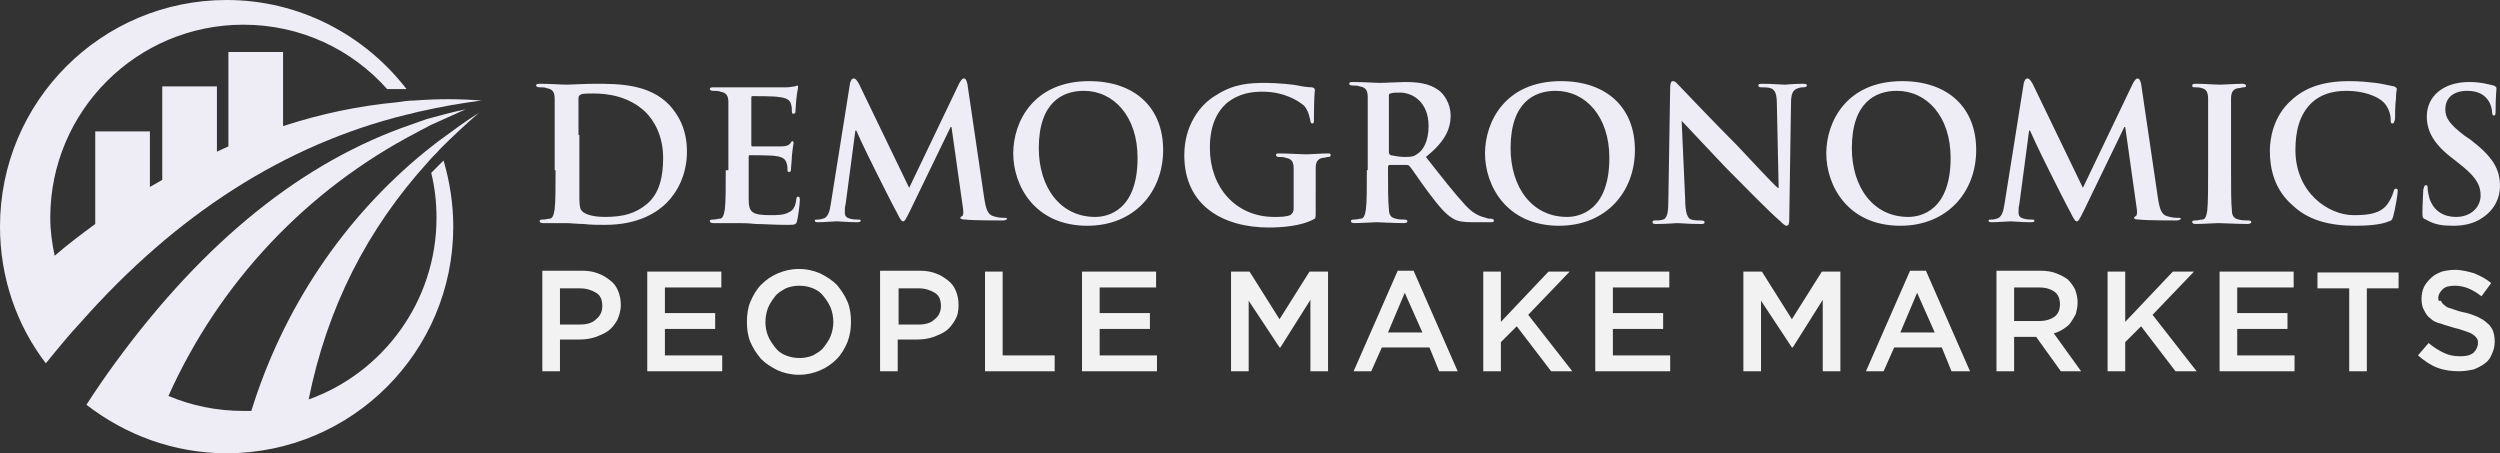
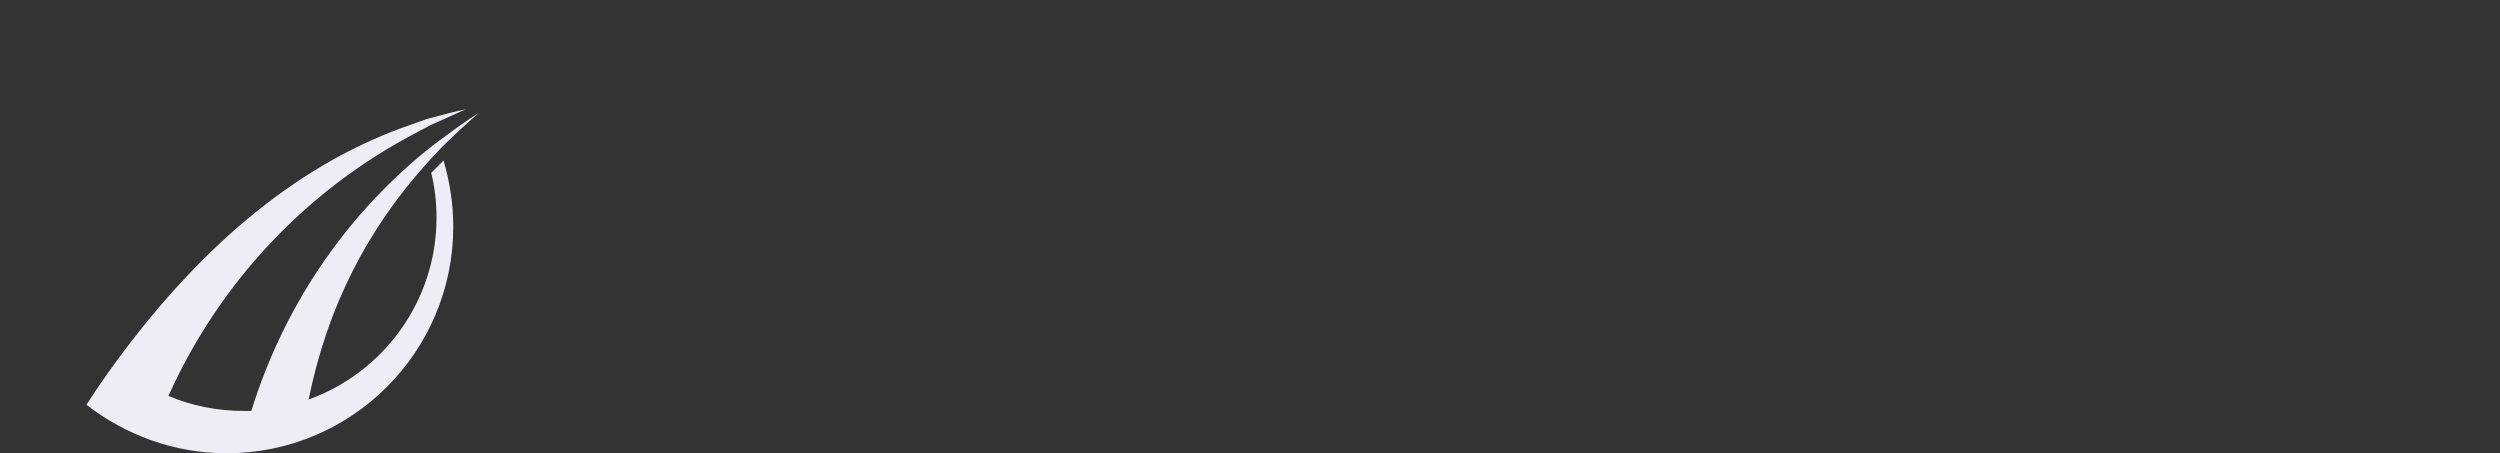
<svg xmlns="http://www.w3.org/2000/svg" id="Layer_1" data-name="Layer 1" viewBox="0 0 283.5 51.4">
  <rect x="0" y="0" width="283.5" height="51.4" fill="#333333" stroke="none" />
  <defs>
    <style>      .cls-1 {        fill: #f2f2f2;      }      .cls-1, .cls-2, .cls-3 {        fill-rule: evenodd;      }      .cls-2 {        fill: #eeedf5;      }      .cls-3 {        fill: #eeedf5;      }    </style>
  </defs>
-   <path class="cls-2" d="M5.7,24.7C5.7,12.6,15.5,2.8,27.6,2.8c6.5,0,12.3,2.8,16.3,7.3h2.2C41.4,4,34,0,25.7,0,11.5,0,0,11.5,0,25.7c0,5.8,1.9,11.2,5.2,15.5,1.3-1.6,2.6-3.2,4-4.7,10.8-12.2,23.1-20.1,36.9-23.5.6-.1,1.1-.3,1.7-.4,2.2-.5,4.5-.9,6.8-1.2-2.5-.2-5-.2-7.6,0-.7,0-1.3.1-2,.2-4.3.4-8.6,1.3-12.9,2.7V5.9h-6.2v10.7c-.4.2-.9.4-1.3.6v-7.4h-6.2v10.6c-.5.3-.9.5-1.4.8v-6.3h-6.2v10.5c-1.5,1.1-3.1,2.3-4.6,3.6-.3-1.4-.5-2.8-.5-4.3h0Z" />
  <path class="cls-3" d="M46.7,14.1c-12.3,4.2-23.5,13.2-33.6,27-1.1,1.5-2.2,3.1-3.3,4.8,4.4,3.4,9.9,5.5,15.9,5.5,14.2,0,25.7-11.5,25.7-25.7,0-2.6-.4-5.1-1.1-7.5l-1.4,1.4c.4,1.6.6,3.3.6,5.1,0,9.5-6.1,17.6-14.5,20.6,2.1-10.4,6.6-19.3,13.6-27,.4-.5.9-.9,1.3-1.4,1.4-1.4,2.9-2.8,4.4-4.1-1.6,1-3.2,2.2-4.7,3.3-.5.4-.9.7-1.4,1.1-9.3,7.6-16.1,17.8-19.7,29.4h-.9c-3,0-5.9-.6-8.5-1.7,5.8-12.9,15.7-23.4,28.2-29.9.5-.3,1-.5,1.5-.8,1.3-.6,2.7-1.2,4-1.8-1.5.3-2.9.7-4.4,1.1-.6.2-1.1.4-1.7.6h0Z" />
-   <path class="cls-2" d="M63,19.3c0,1.9,0,3.6-.1,4.4-.1.6-.2,1.1-.6,1.1-.2,0-.4.1-.8.1-.3,0-.3.1-.3.2s.1.2.4.2h2.6c.5,0,1.3.1,2,.1.8.1,1.6.1,2.4.1,3.9,0,6-1.5,7-2.5,1.2-1.2,2.3-3.2,2.3-5.8s-1-4.2-2-5.3c-2.3-2.4-5.8-2.4-8.4-2.4-1.3,0-2.6.1-3.2.1s-1.9-.1-3-.1c-.3,0-.5,0-.5.2,0,.1.1.2.4.2s.6,0,.8.1c.7.1.9.5.9,1.2v8.1h.1ZM65.6,15.3v-4.2c0-.2.1-.3.3-.4.2-.1.9-.1,1.4-.1,1.6,0,4,.3,5.9,2.1.9.9,2,2.6,2,5.2,0,2.1-.4,4-1.8,5.2-1.3,1.1-2.7,1.5-4.8,1.5-1.6,0-2.5-.4-2.7-.8-.2-.2-.2-1.1-.2-1.6v-6.9h-.1ZM82.3,19.3c0,1.9,0,3.6-.1,4.4-.1.6-.2,1.1-.6,1.1-.2,0-.4.1-.8.1-.3,0-.3.1-.3.2s.1.2.4.2h2.6c.6,0,1.3,0,2.2.1.9,0,2,.1,3.6.1.8,0,1,0,1.1-.5.1-.4.3-1.8.3-2.3,0-.2,0-.4-.2-.4-.1,0-.2.1-.2.3-.1.9-.4,1.3-.9,1.5-.5.3-1.4.3-2,.3-2.1,0-2.5-.3-2.5-1.8v-4.8c0-.1,0-.2.1-.2.5,0,2.6,0,3,.1.8.1,1.1.4,1.2.8.1.3.1.5.1.8,0,.1,0,.2.2.2s.2-.2.2-.4c0-.1.1-1,.1-1.4.1-1.1.2-1.4.2-1.5s-.1-.2-.1-.2c-.1,0-.2.1-.3.3-.2.2-.5.3-1,.3h-3.3c-.1,0-.1-.1-.1-.2v-5.3c0-.1,0-.2.1-.2.4,0,2.6,0,3,.1,1,.1,1.3.4,1.4.8.1.3.1.6.1.8s0,.3.2.3c.1,0,.2-.1.2-.2,0-.3.1-1.2.1-1.4.1-1,.2-1.2.2-1.4,0-.1,0-.2-.1-.2s-.2.1-.3.1c-.2,0-.5.1-.9.1h-8.2c-.3,0-.5,0-.5.2,0,.1.1.2.4.2s.6,0,.8.1c.7.1.9.5.9,1.2v7.7h-.3ZM94.2,23.2c-.1.7-.3,1.5-.9,1.6-.3.1-.5.1-.6.1-.2,0-.3,0-.3.1,0,.2.2.2.4.2.7,0,1.7-.1,2.1-.1s1.3.1,2.2.1c.3,0,.5,0,.5-.2,0-.1-.1-.1-.3-.1s-.5,0-.9-.1-.6-.3-.6-.7c0-.3,0-.6.1-1l1.1-8.3h.1c.7,1.6,2,4.2,2.2,4.6.3.6,1.9,3.8,2.4,4.7.3.6.5,1,.7,1s.3-.2.8-1.2l4.6-9.5h.1l1.3,9.2c.1.6,0,.9-.1.9-.1.1-.2.1-.2.2s.1.2.6.2c.8.1,3.7.1,4.2.1.3,0,.5-.1.5-.2s-.1-.1-.3-.1c-.3,0-.7,0-1.3-.2-.6-.2-.8-.8-1-2.1l-1.9-12.9c-.1-.4-.2-.6-.4-.6s-.3.2-.5.5l-5.7,11.9-5.7-11.8c-.3-.5-.4-.6-.6-.6s-.3.2-.4.5l-2.2,13.8h0ZM123.3,25.6c5.3,0,8.6-3.8,8.6-8.6s-3.2-7.8-8.4-7.8c-6.3,0-8.6,4.6-8.6,8.2s2.4,8.2,8.4,8.2h0ZM124.2,24.6c-4,0-6.4-3.4-6.4-7.8,0-5.2,2.7-6.5,5.1-6.5,3.4,0,6.1,2.9,6.1,7.6,0,6-3.4,6.7-4.8,6.7h0ZM149.2,21.6v-2.5c0-.7.2-1.1.8-1.2.3,0,.4-.1.6-.1.1,0,.3,0,.3-.2s-.1-.2-.4-.2c-.7,0-1.8.1-2.4.1s-1.9-.1-3-.1c-.3,0-.4,0-.4.2,0,.1.1.2.3.2.3,0,.6,0,.8.1.7.1.9.5.9,1.2v4.5c0,.4-.1.6-.4.8-.5.2-1.2.2-1.8.2-4.4,0-7.3-3.4-7.3-7.8,0-2.6.8-4.1,1.9-5.1,1.5-1.2,3-1.3,4.1-1.3,2.4,0,4,1,4.7,1.6.5.6.6,1.3.7,1.7,0,.2.1.3.2.3.2,0,.2-.1.2-.4,0-2.6.1-3.2.1-3.4,0-.1,0-.2-.3-.3-.5,0-1.2-.1-1.6-.2-.4-.1-2.3-.3-3.7-.3-1.8,0-3.6.1-5.6,1.4-1.9,1.1-3.6,3.5-3.6,6.8,0,5.8,4.5,8.2,9.6,8.2,1.6,0,3.7-.2,5-.9.3-.1.3-.2.3-.8v-2.5h0ZM155,19.3c0,1.9,0,3.6-.1,4.4-.1.6-.2,1.1-.6,1.1-.2,0-.4.1-.8.1-.3,0-.3.1-.3.2s.1.2.4.2c.8,0,2.1-.1,2.5-.1.3,0,1.9.1,3.1.1.3,0,.4-.1.4-.2s-.1-.2-.3-.2c-.3,0-.7,0-1-.1-.6-.1-.8-.5-.8-1.1-.1-.9-.1-2.5-.1-4.5v-.3c0-.1.1-.2.2-.2h1.8c.1,0,.3,0,.4.1.3.3,1.2,1.7,2.1,2.9,1.2,1.6,2,2.6,2.9,3.1.5.3,1.1.4,2.2.4h2c.3,0,.4,0,.4-.2,0-.1-.1-.2-.3-.2s-.4,0-.6-.1c-.3-.1-1.2-.2-2.3-1.4-1.2-1.3-2.7-3.2-4.5-5.5,2.1-1.7,2.8-3.1,2.8-4.7,0-1.4-.8-2.5-1.4-2.9-1.1-.8-2.5-.9-3.8-.9-.6,0-2.2.1-2.9.1-.4,0-1.8-.1-2.9-.1-.3,0-.5,0-.5.2,0,.1.1.2.4.2s.6,0,.8.1c.7.1.9.5.9,1.2v8.3h-.1ZM157.5,10.9c0-.2,0-.3.2-.3.2-.1.6-.1,1.1-.1,1.2,0,3.2.9,3.2,3.8,0,1.7-.6,2.7-1.2,3.1-.4.3-.6.4-1.5.4-.5,0-1.1-.1-1.6-.2-.1-.1-.2-.1-.2-.4v-6.3h0ZM176.8,25.6c5.3,0,8.6-3.8,8.6-8.6s-3.2-7.8-8.4-7.8c-6.3,0-8.6,4.6-8.6,8.2s2.4,8.2,8.4,8.2h0ZM177.7,24.6c-4,0-6.4-3.4-6.4-7.8,0-5.2,2.7-6.5,5.1-6.5,3.4,0,6.1,2.9,6.1,7.6,0,6-3.4,6.7-4.8,6.7h0ZM190.7,13.7h0c.4.4,2.8,3,5,5.3,2.2,2.2,4.8,4.9,6.2,6.1.2.2.5.5.7.5s.3-.2.3-.6l.2-13.2c0-1.2.2-1.6.8-1.8.3-.1.4-.1.6-.1.3,0,.4-.1.4-.2,0-.2-.2-.2-.5-.2-1,0-1.8.1-2,.1-.4,0-1.4-.1-2.5-.1-.3,0-.5,0-.5.2,0,.1.1.2.3.2.3,0,.8,0,1.1.1.5.2.7.6.7,1.9l.2,9.4h-.1c-.4-.3-3.2-3.3-4.6-4.8-3-3-6.2-6.4-6.5-6.7-.4-.4-.5-.6-.8-.6-.2,0-.3.3-.3.7l-.2,12.4c0,1.8-.1,2.4-.6,2.6-.3.1-.7.1-.9.1s-.3,0-.3.2.2.2.5.2c1.1,0,2.1-.1,2.3-.1.4,0,1.2.1,2.6.1.3,0,.5,0,.5-.2,0-.1-.1-.2-.4-.2s-.7,0-1.1-.1c-.4-.1-.7-.7-.7-2.3l-.4-8.9h0ZM215.5,25.6c5.3,0,8.6-3.8,8.6-8.6s-3.2-7.8-8.4-7.8c-6.3,0-8.6,4.6-8.6,8.2s2.4,8.2,8.4,8.2h0ZM216.4,24.6c-4,0-6.4-3.4-6.4-7.8,0-5.2,2.7-6.5,5.1-6.5,3.4,0,6.1,2.9,6.1,7.6,0,6-3.4,6.7-4.8,6.7h0ZM227.3,23.2c-.1.7-.3,1.5-.9,1.6-.3.1-.5.1-.6.1-.2,0-.3,0-.3.1,0,.2.2.2.4.2.7,0,1.7-.1,2.1-.1s1.3.1,2.2.1c.3,0,.5,0,.5-.2,0-.1-.1-.1-.3-.1s-.5,0-.9-.1-.6-.3-.6-.7c0-.3,0-.6.1-1l1.1-8.3h.1c.7,1.6,2,4.2,2.2,4.6.3.6,1.9,3.8,2.4,4.7.3.6.5,1,.7,1s.3-.2.8-1.2l4.6-9.5h.1l1.3,9.2c.1.6,0,.9-.1.9-.1.1-.2.1-.2.2s.1.2.6.2c.8.1,3.7.1,4.2.1.3,0,.5-.1.5-.2s-.1-.1-.3-.1c-.3,0-.7,0-1.3-.2s-.8-.8-1-2.1l-1.9-12.9c-.1-.4-.2-.6-.4-.6s-.3.2-.5.5l-5.7,11.9-5.7-11.8c-.3-.5-.4-.6-.6-.6s-.3.2-.4.5l-2.2,13.8h0ZM250.4,19.3c0,2,0,3.7-.1,4.6-.1.6-.2,1-.6,1-.2,0-.4.1-.8.1-.3,0-.3.1-.3.2s.1.2.4.2c.8,0,2.2-.1,2.6-.1.6,0,1.9.1,3.3.1.2,0,.4-.1.4-.2s-.1-.2-.3-.2c-.3,0-.8,0-1.1-.1-.6-.1-.8-.5-.8-1-.1-.9-.1-2.5-.1-4.6v-8.1c0-.7.2-1.1.8-1.2.3,0,.4-.1.6-.1s.3,0,.3-.2c0-.1-.2-.2-.4-.2-.8,0-2,.1-2.5.1-.6,0-1.9-.1-2.7-.1-.3,0-.5,0-.5.2s.1.2.3.2c.3,0,.5,0,.8.1.5.1.7.5.7,1.2v8.1h0ZM267.1,25.6c1.3,0,2.9-.1,3.8-.5.4-.1.4-.3.5-.6.2-.7.5-2.5.5-2.8,0-.2,0-.3-.2-.3s-.2.1-.3.4c-.1.4-.4,1-.7,1.4-.8,1-2,1.2-3.8,1.2-2.8,0-6.6-2.5-6.6-7.4,0-2,.4-4,1.9-5.4.9-.8,2.1-1.3,3.9-1.3,1.9,0,3.5.6,4.2,1.3.5.5.8,1.3.8,1.9,0,.3,0,.5.2.5s.2-.2.3-.5c0-.4,0-1.6.1-2.3,0-.7.1-1,.1-1.1s-.1-.2-.3-.3c-.6-.1-1.3-.3-2.1-.4-1-.1-1.7-.2-3-.2-3.1,0-5.1.8-6.6,2.2-2,1.8-2.4,4.3-2.4,5.7,0,2,.5,4.4,2.6,6.2,1.8,1.7,4.2,2.3,7.1,2.3h0ZM278.2,25.6c1.1,0,2.3-.2,3.3-.9,1.5-1,2-2.4,2-3.6,0-2-.9-3.4-3.4-5.3l-.6-.4c-1.7-1.3-2.2-2-2.2-3,0-1.3.9-2.1,2.5-2.1,1.4,0,2,.6,2.3,1,.4.5.5,1.2.5,1.4,0,.3.1.4.2.4.2,0,.2-.2.2-.6,0-1.6.1-2.2.1-2.5,0-.1-.1-.2-.3-.3-.5-.1-1.4-.4-2.8-.4-2.9,0-4.8,1.6-4.8,3.9,0,1.7.8,3.2,3.1,4.9l1,.8c1.7,1.4,2,2.3,2,3.3,0,1.1-.9,2.4-2.8,2.4-1.3,0-2.5-.6-3-2.1-.1-.4-.2-.8-.2-1.1,0-.2,0-.4-.2-.4s-.2.2-.3.5c0,.3-.1,1.6-.1,2.7,0,.5.1.6.4.7,1,.6,1.9.7,3.1.7h0Z" />
-   <path class="cls-1" d="M70.4,34.6c0-.6-.1-1.1-.3-1.6-.2-.5-.5-.9-.9-1.2s-.8-.6-1.4-.8c-.5-.2-1.1-.3-1.8-.3h-4.5v11.4h2v-3.6h2.3c.6,0,1.2-.1,1.8-.3.5-.2,1-.4,1.4-.7s.7-.7,1-1.2c.2-.5.4-1,.4-1.7h0ZM68.3,34.7c0,.6-.2,1.1-.7,1.5-.4.4-1,.6-1.8.6h-2.3v-4.1h2.3c.7,0,1.3.2,1.8.5.5.3.7.8.7,1.5h0ZM81.8,30.8h-8.4v11.3h8.5v-1.8h-6.5v-3h5.7v-1.8h-5.7v-2.9h6.4v-1.8h0ZM96.5,36.5c0-.8-.1-1.6-.4-2.3s-.7-1.3-1.2-1.9c-.5-.5-1.1-.9-1.9-1.3-.7-.3-1.5-.5-2.4-.5s-1.7.2-2.4.5c-.7.3-1.3.7-1.9,1.3-.5.5-.9,1.2-1.2,1.9-.3.7-.4,1.5-.4,2.3s.1,1.6.4,2.3.7,1.3,1.2,1.9c.5.5,1.1.9,1.9,1.3.7.3,1.5.5,2.4.5s1.7-.2,2.4-.5c.7-.3,1.3-.7,1.9-1.3.5-.5.9-1.2,1.2-1.9.3-.8.4-1.5.4-2.3h0ZM94.5,36.5c0,.5-.1,1.1-.3,1.6-.2.5-.5.9-.8,1.3-.3.4-.7.6-1.2.9-.5.2-1,.3-1.5.3-.6,0-1.1-.1-1.6-.3s-.9-.5-1.2-.9c-.3-.4-.6-.8-.8-1.3-.2-.5-.3-1-.3-1.6,0-.5.1-1.1.3-1.6.2-.5.5-.9.8-1.3.3-.4.7-.6,1.2-.9.5-.2,1-.3,1.5-.3.6,0,1.1.1,1.6.3s.9.5,1.2.9c.3.4.6.8.8,1.3.2.5.3,1.1.3,1.6h0ZM108.7,34.6c0-.6-.1-1.1-.3-1.6-.2-.5-.5-.9-.9-1.2s-.8-.6-1.4-.8c-.5-.2-1.1-.3-1.8-.3h-4.5v11.4h2v-3.6h2.3c.6,0,1.2-.1,1.8-.3.5-.2,1-.4,1.4-.7s.7-.7,1-1.2.4-1,.4-1.7h0ZM106.7,34.7c0,.6-.2,1.1-.7,1.5-.4.4-1,.6-1.8.6h-2.3v-4.1h2.3c.7,0,1.3.2,1.8.5.5.3.7.8.7,1.5h0ZM111.7,42.1h7.9v-1.8h-5.9v-9.5h-2v11.3h0ZM131.1,30.8h-8.4v11.3h8.5v-1.8h-6.5v-3h5.7v-1.8h-5.7v-2.9h6.4v-1.8h0ZM148.6,34v8.1h2v-11.3h-2.1l-3.4,5.4-3.4-5.4h-2.1v11.3h2v-8l3.5,5.3h.1l3.4-5.4h0ZM160.3,30.7h-1.8l-5,11.4h2l1.2-2.7h5.4l1.1,2.7h2.1l-5-11.4h0ZM161.3,37.7h-3.9l1.9-4.5,2,4.5h0ZM173.3,35.7l4.7-4.9h-2.4l-5.4,5.7v-5.7h-2v11.3h2v-3.3l1.8-1.8,3.9,5.1h2.4l-5-6.4h0ZM189.3,30.8h-8.4v11.3h8.5v-1.8h-6.5v-3h5.7v-1.8h-5.7v-2.9h6.4v-1.8h0ZM206.7,34v8.1h2v-11.3h-2.1l-3.4,5.4-3.4-5.4h-2.1v11.3h2v-8l3.5,5.3h.1l3.4-5.4h0ZM218.4,30.7h-1.8l-5,11.4h2l1.2-2.7h5.4l1.1,2.7h2.1l-5-11.4h0ZM219.4,37.7h-3.9l1.9-4.5,2,4.5h0ZM236,42.1l-3.1-4.3c.4-.1.8-.3,1.1-.5s.6-.4.8-.7.4-.6.6-1c.1-.4.2-.8.2-1.3s-.1-1-.3-1.5c-.2-.4-.5-.8-.8-1.1-.4-.3-.8-.5-1.3-.7s-1.1-.3-1.8-.3h-5v11.4h2v-3.9h2.5l2.8,3.9h2.3ZM233.6,34.5c0,.6-.2,1.1-.6,1.4-.4.3-1,.5-1.7.5h-2.9v-3.8h2.9c.7,0,1.3.2,1.7.5.4.3.6.8.6,1.4h0ZM244.1,35.7l4.7-4.9h-2.4l-5.4,5.7v-5.7h-2v11.3h2v-3.3l1.8-1.8,3.9,5.1h2.4l-5-6.4h0ZM260.1,30.8h-8.4v11.3h8.5v-1.8h-6.5v-3h5.7v-1.8h-5.7v-2.9h6.4v-1.8h0ZM268.4,32.7h3.6v-1.8h-9.2v1.8h3.6v9.4h2v-9.4h0ZM276.5,33.8c0-.4.2-.7.5-1s.8-.4,1.4-.4c.5,0,1,.1,1.5.3s1,.5,1.5.9l1.1-1.5c-.6-.5-1.2-.8-1.9-1.1-.7-.2-1.4-.4-2.2-.4-.6,0-1.1.1-1.5.2-.5.2-.9.4-1.2.7-.3.3-.6.6-.8,1-.2.4-.3.9-.3,1.4s.1,1,.3,1.3c.2.4.4.7.7.9.3.3.7.5,1.2.6.5.2,1,.3,1.6.5.5.1,1,.3,1.3.4.3.1.6.2.8.4.2.1.3.3.4.4.1.2.1.3.1.5,0,.4-.2.8-.5,1.1-.4.3-.8.4-1.5.4s-1.3-.1-1.9-.4c-.6-.3-1.1-.6-1.7-1.1l-1.2,1.4c.7.6,1.4,1.1,2.2,1.4.8.3,1.6.4,2.5.4.6,0,1.1-.1,1.6-.2.5-.2.9-.4,1.3-.7s.6-.6.8-1.1c.2-.4.3-.9.3-1.4s-.1-.9-.2-1.2c-.2-.4-.4-.7-.7-.9-.3-.3-.7-.5-1.1-.7-.5-.2-1-.4-1.6-.5-.5-.1-1-.3-1.3-.4-.4-.1-.6-.2-.8-.4-.2-.1-.3-.3-.4-.5-.3.1-.3-.1-.3-.3h0Z" />
</svg>